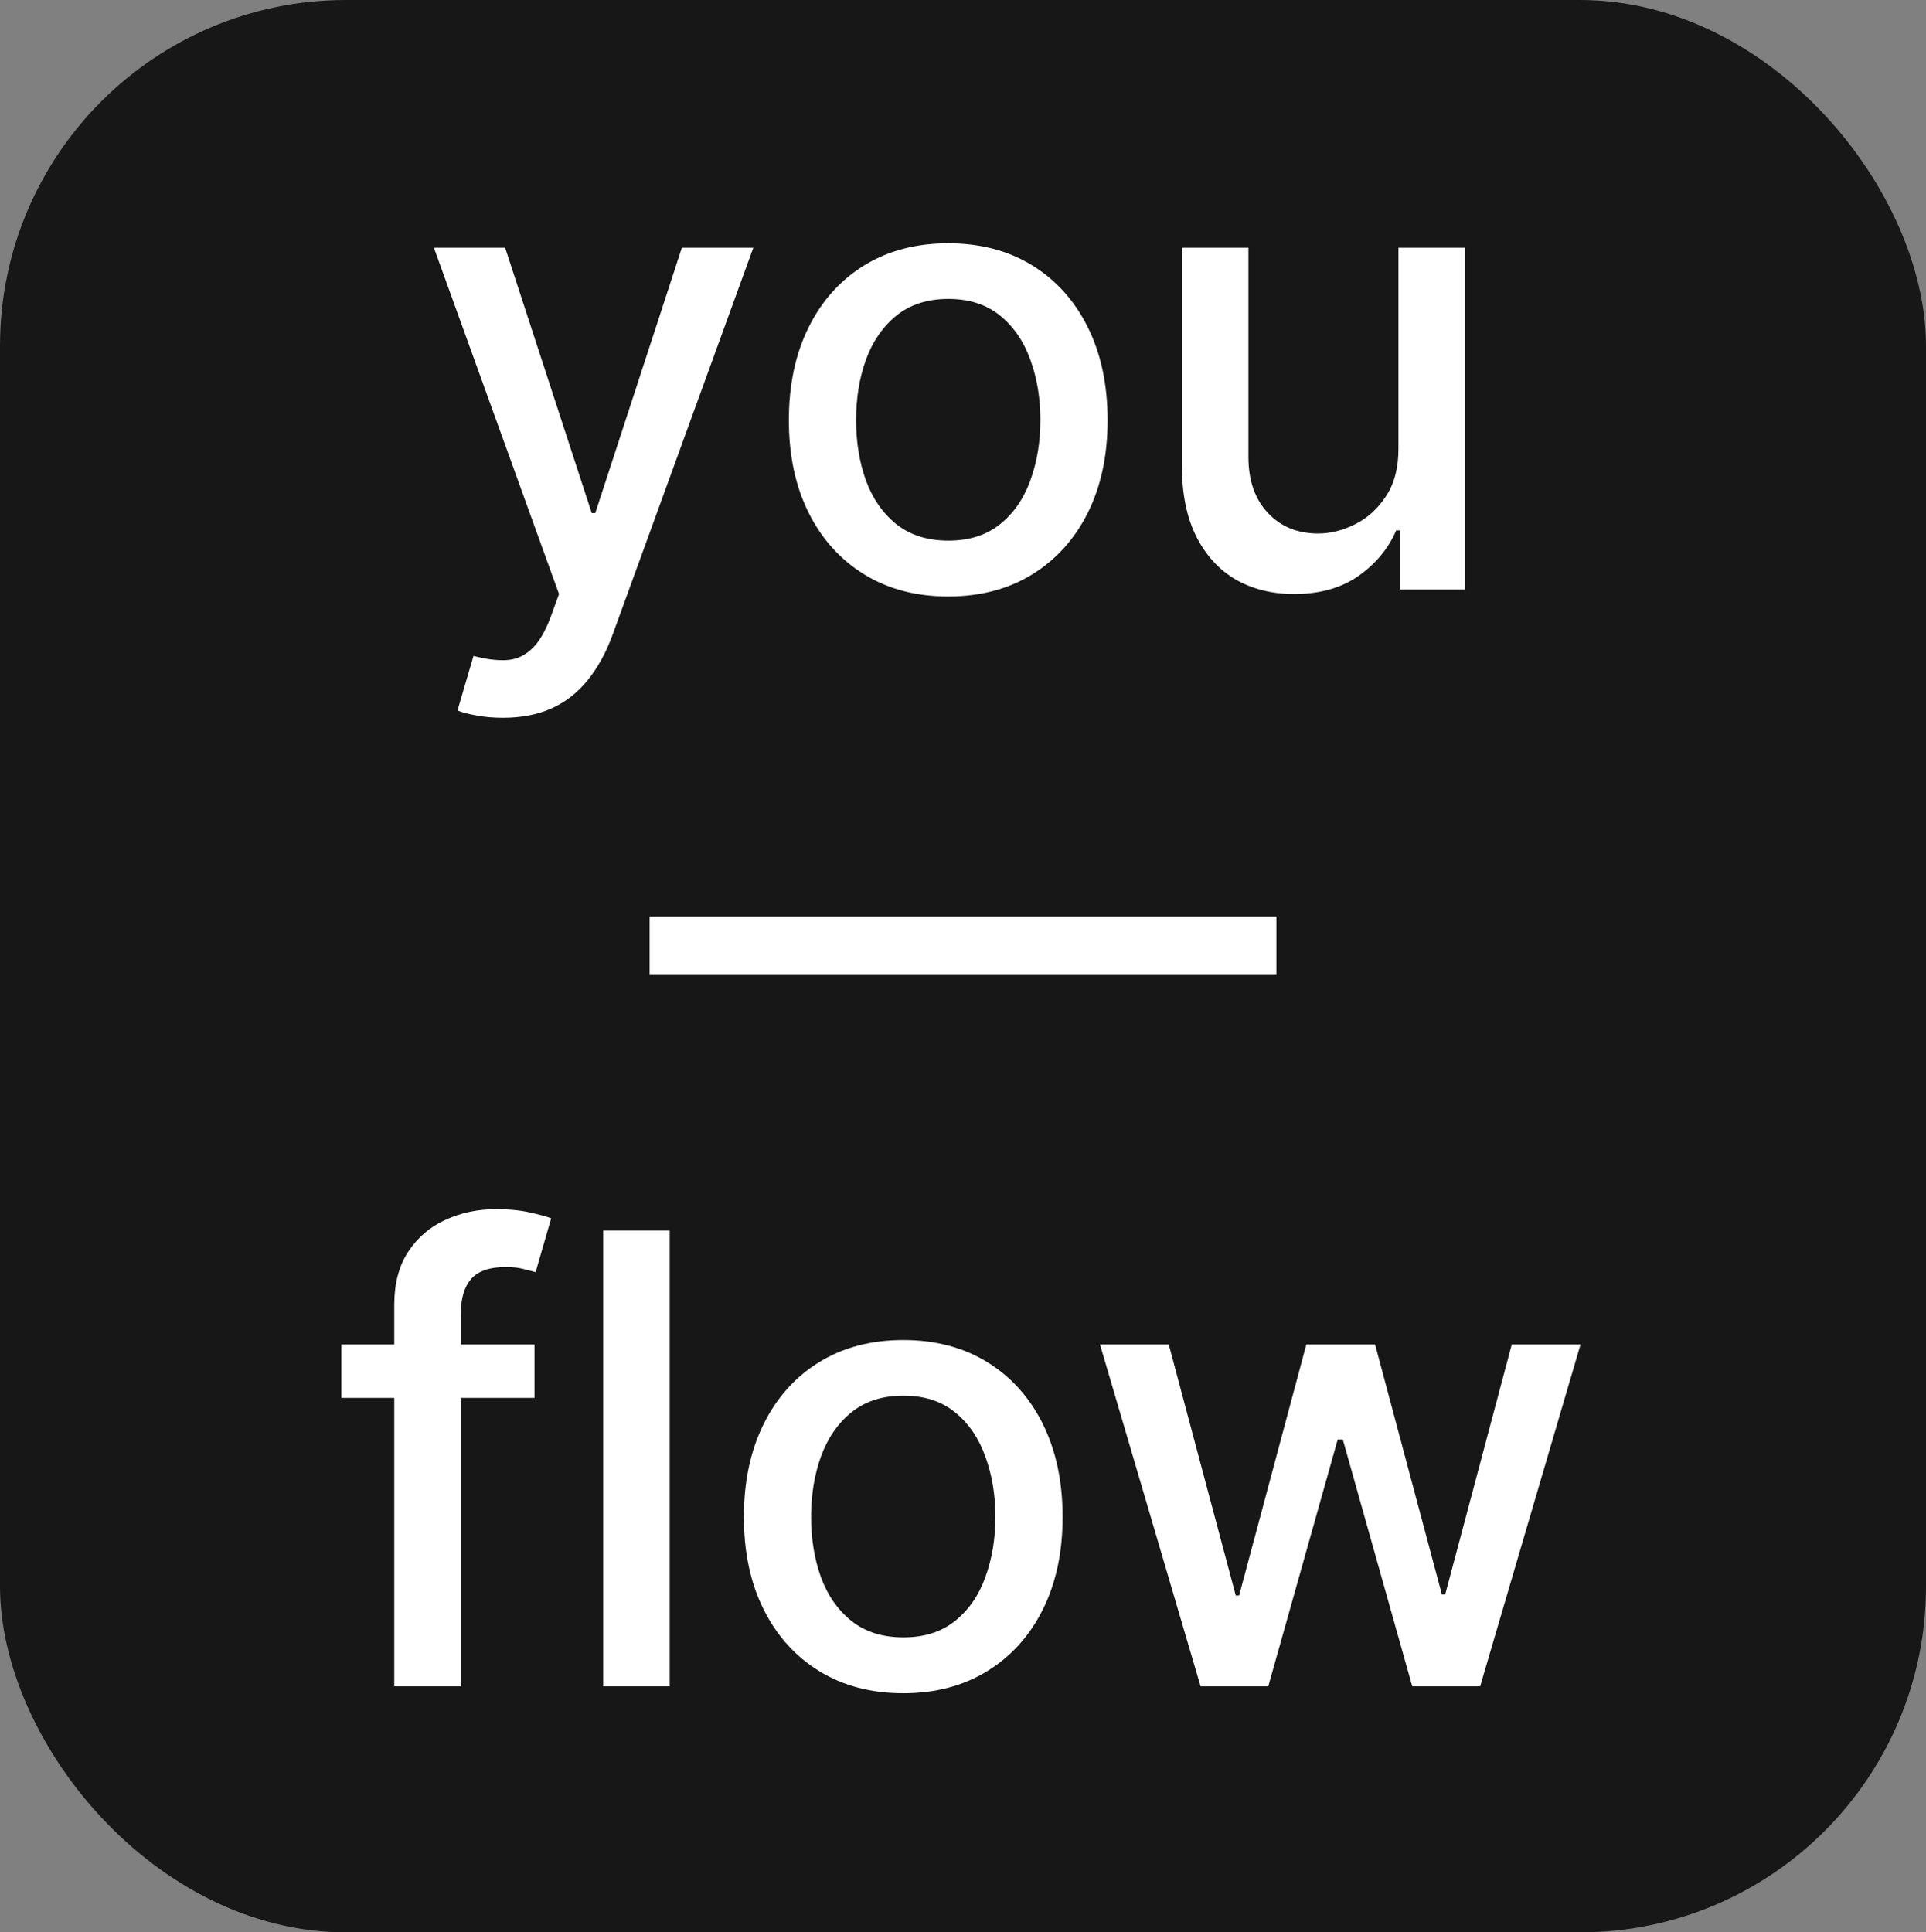
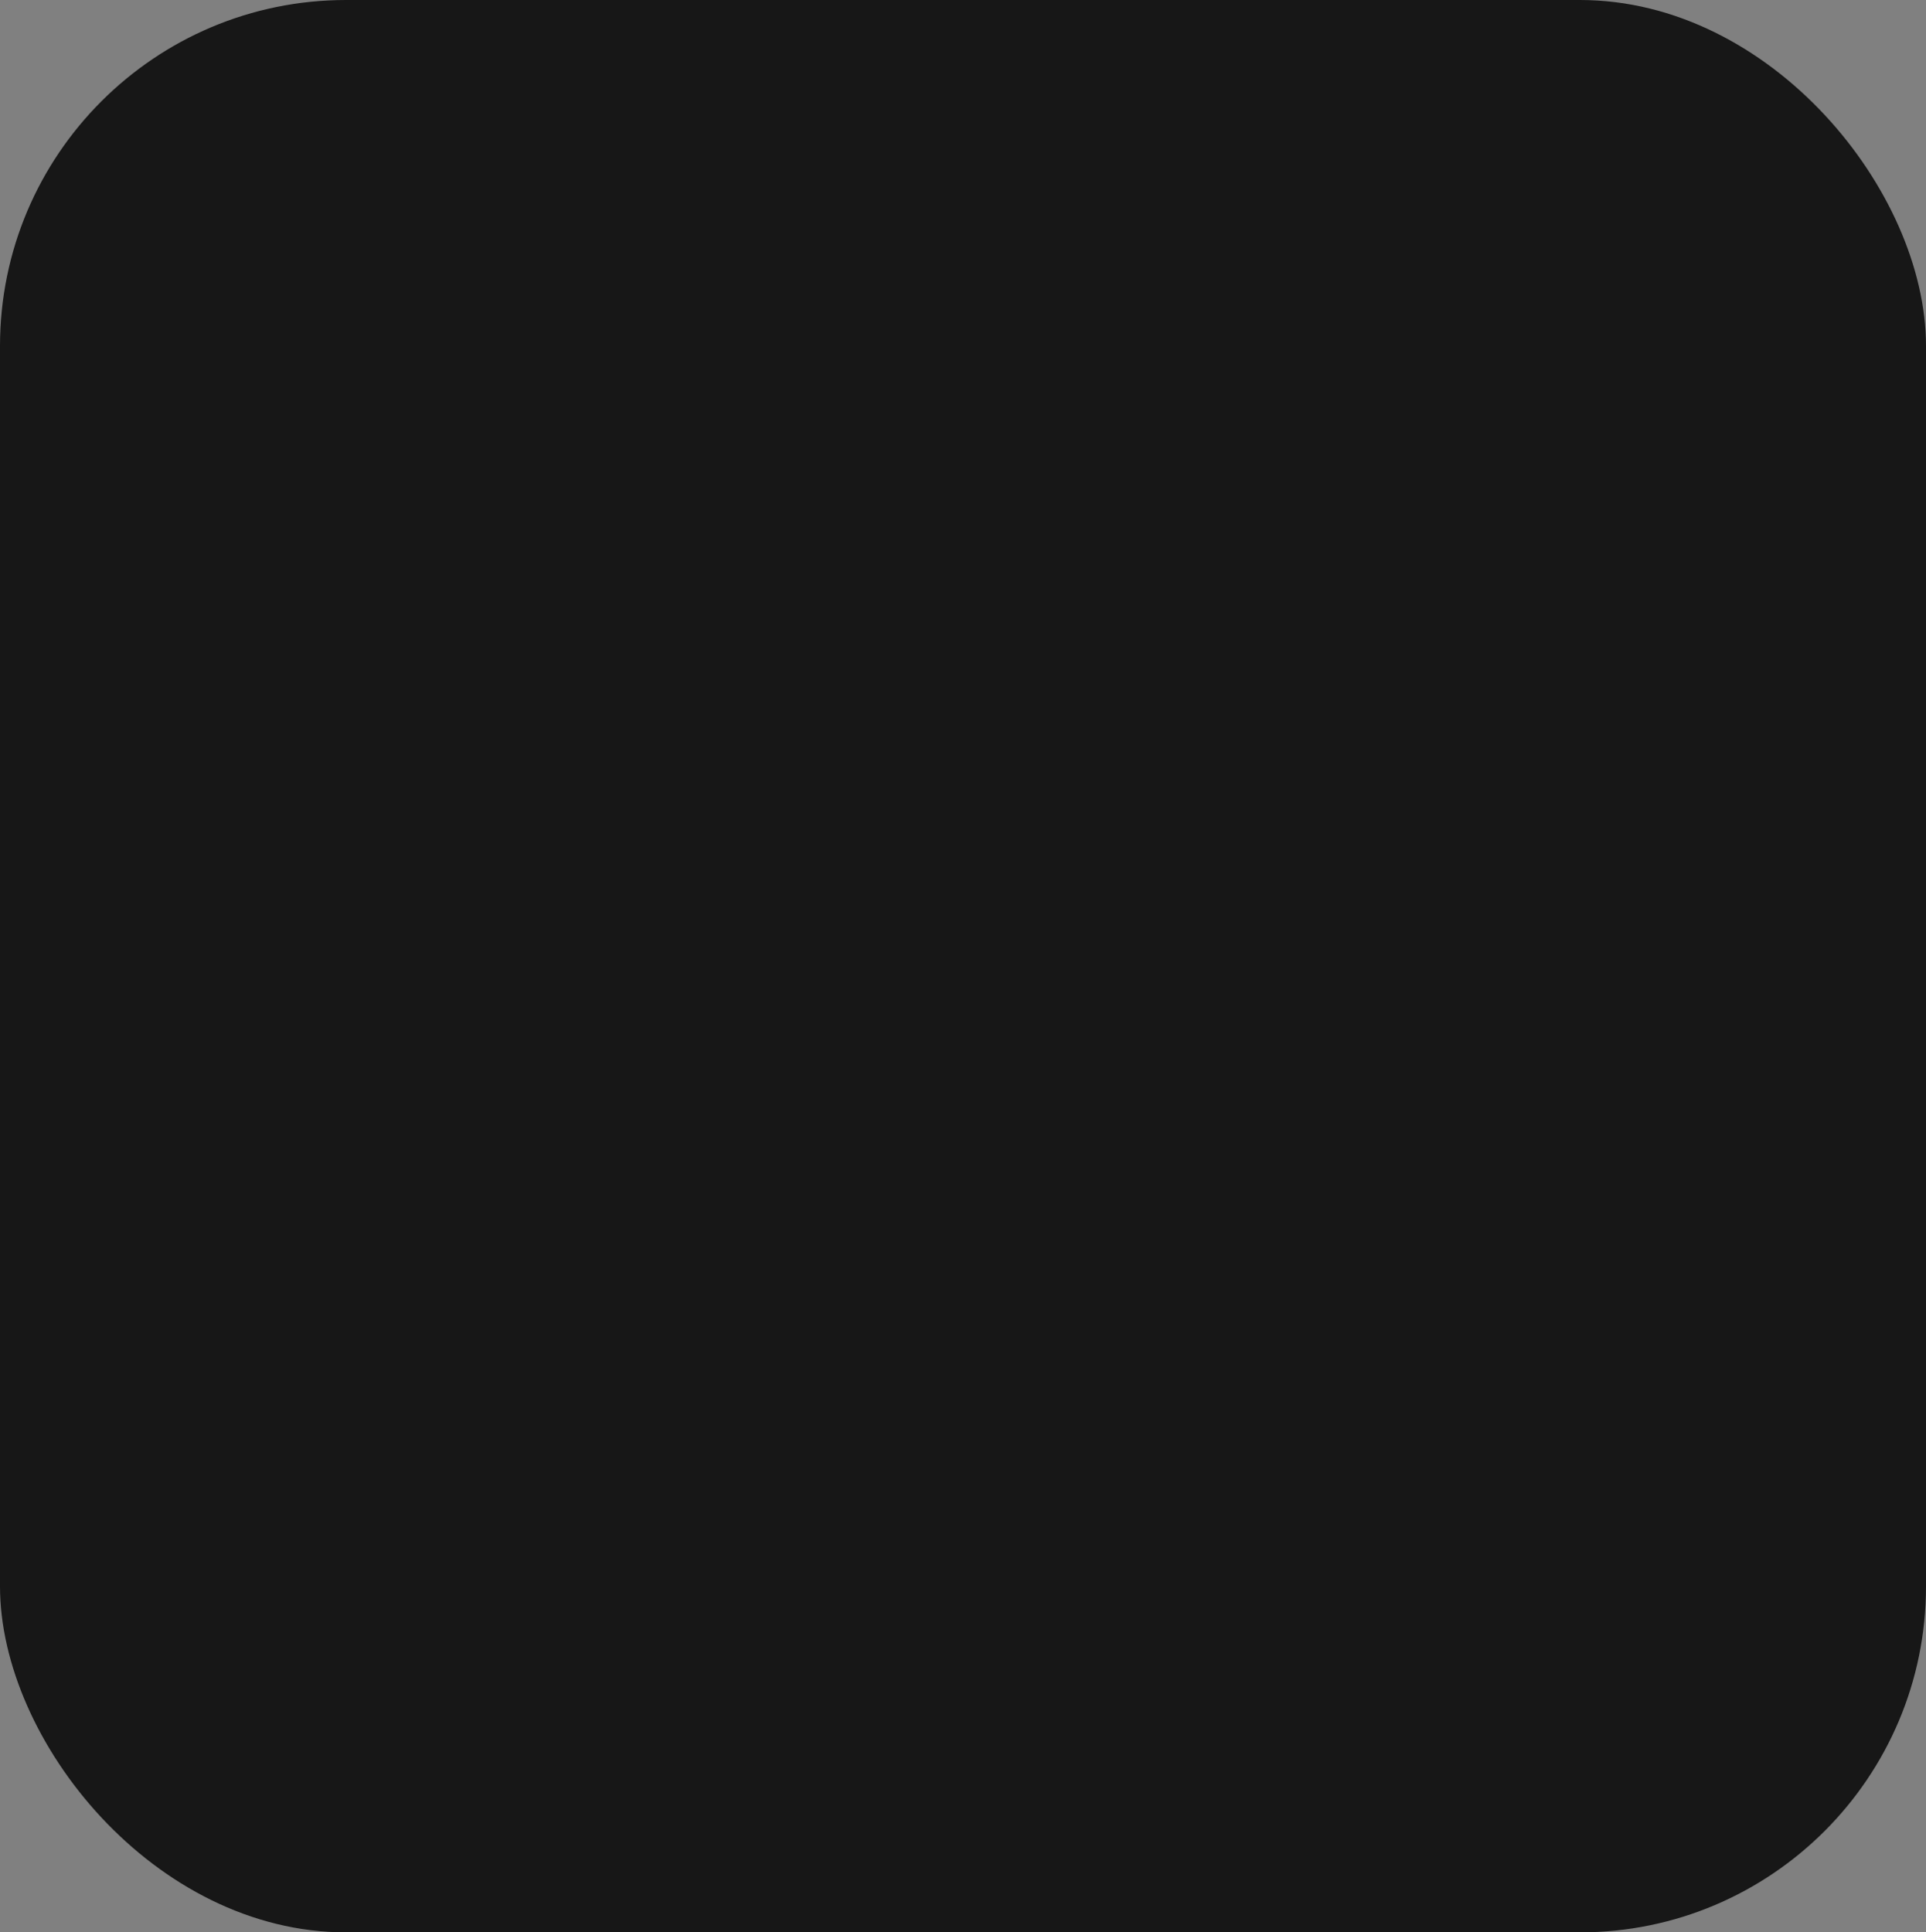
<svg xmlns="http://www.w3.org/2000/svg" width="295" height="296" viewBox="0 0 295 296" fill="none">
  <rect x="0" y="0" width="295" height="296" fill="#808080" stroke="none" />
  <rect width="295" height="296" rx="53" fill="#171717" />
-   <path d="M77.03 109.949C75.507 109.949 74.121 109.824 72.871 109.574C71.621 109.347 70.689 109.097 70.075 108.824L72.53 100.472C74.394 100.972 76.053 101.188 77.507 101.119C78.962 101.051 80.246 100.506 81.359 99.483C82.496 98.46 83.496 96.79 84.359 94.472L85.621 90.994L66.462 37.949H77.371L90.632 78.585H91.178L104.439 37.949H115.382L93.803 97.301C92.803 100.028 91.53 102.335 89.984 104.222C88.439 106.131 86.598 107.563 84.462 108.517C82.325 109.472 79.848 109.949 77.03 109.949ZM145.237 91.369C140.328 91.369 136.044 90.244 132.385 87.994C128.726 85.744 125.885 82.597 123.862 78.551C121.839 74.506 120.828 69.778 120.828 64.369C120.828 58.938 121.839 54.188 123.862 50.119C125.885 46.051 128.726 42.892 132.385 40.642C136.044 38.392 140.328 37.267 145.237 37.267C150.146 37.267 154.43 38.392 158.089 40.642C161.749 42.892 164.589 46.051 166.612 50.119C168.635 54.188 169.646 58.938 169.646 64.369C169.646 69.778 168.635 74.506 166.612 78.551C164.589 82.597 161.749 85.744 158.089 87.994C154.43 90.244 150.146 91.369 145.237 91.369ZM145.271 82.812C148.453 82.812 151.089 81.972 153.18 80.29C155.271 78.608 156.817 76.369 157.817 73.574C158.839 70.778 159.351 67.699 159.351 64.335C159.351 60.994 158.839 57.926 157.817 55.131C156.817 52.312 155.271 50.051 153.18 48.347C151.089 46.642 148.453 45.79 145.271 45.79C142.067 45.79 139.408 46.642 137.294 48.347C135.203 50.051 133.646 52.312 132.624 55.131C131.624 57.926 131.124 60.994 131.124 64.335C131.124 67.699 131.624 70.778 132.624 73.574C133.646 76.369 135.203 78.608 137.294 80.29C139.408 81.972 142.067 82.812 145.271 82.812ZM214.195 68.597V37.949H224.422V90.312H214.399V81.244H213.854C212.649 84.04 210.717 86.369 208.058 88.233C205.422 90.074 202.138 90.994 198.206 90.994C194.842 90.994 191.865 90.256 189.274 88.778C186.706 87.278 184.683 85.062 183.206 82.131C181.751 79.199 181.024 75.574 181.024 71.256V37.949H191.217V70.028C191.217 73.597 192.206 76.438 194.183 78.551C196.161 80.665 198.729 81.722 201.888 81.722C203.797 81.722 205.695 81.244 207.581 80.29C209.49 79.335 211.07 77.892 212.32 75.96C213.592 74.028 214.217 71.574 214.195 68.597ZM195.5 140.392V149.222H99.5V140.392H195.5ZM81.867 205.949V214.131H52.276V205.949H81.867ZM60.389 258.312V199.881C60.389 196.608 61.105 193.892 62.537 191.733C63.969 189.551 65.867 187.926 68.23 186.858C70.594 185.767 73.162 185.222 75.935 185.222C77.98 185.222 79.73 185.392 81.185 185.733C82.639 186.051 83.719 186.347 84.423 186.619L82.037 194.869C81.56 194.733 80.946 194.574 80.196 194.392C79.446 194.187 78.537 194.085 77.469 194.085C74.992 194.085 73.219 194.699 72.151 195.926C71.105 197.153 70.582 198.926 70.582 201.244V258.312H60.389ZM102.577 188.494V258.312H92.383V188.494H102.577ZM138.347 259.369C133.438 259.369 129.153 258.244 125.494 255.994C121.835 253.744 118.994 250.597 116.972 246.551C114.949 242.506 113.938 237.778 113.938 232.369C113.938 226.937 114.949 222.187 116.972 218.119C118.994 214.051 121.835 210.892 125.494 208.642C129.153 206.392 133.438 205.267 138.347 205.267C143.256 205.267 147.54 206.392 151.199 208.642C154.858 210.892 157.699 214.051 159.722 218.119C161.744 222.187 162.756 226.937 162.756 232.369C162.756 237.778 161.744 242.506 159.722 246.551C157.699 250.597 154.858 253.744 151.199 255.994C147.54 258.244 143.256 259.369 138.347 259.369ZM138.381 250.812C141.563 250.812 144.199 249.972 146.29 248.29C148.381 246.608 149.926 244.369 150.926 241.574C151.949 238.778 152.46 235.699 152.46 232.335C152.46 228.994 151.949 225.926 150.926 223.131C149.926 220.312 148.381 218.051 146.29 216.347C144.199 214.642 141.563 213.79 138.381 213.79C135.176 213.79 132.517 214.642 130.403 216.347C128.313 218.051 126.756 220.312 125.733 223.131C124.733 225.926 124.233 228.994 124.233 232.335C124.233 235.699 124.733 238.778 125.733 241.574C126.756 244.369 128.313 246.608 130.403 248.29C132.517 249.972 135.176 250.812 138.381 250.812ZM183.892 258.312L168.483 205.949H179.017L189.278 244.403H189.79L200.085 205.949H210.619L220.847 244.233H221.358L231.551 205.949H242.085L226.71 258.312H216.312L205.676 220.506H204.892L194.256 258.312H183.892Z" fill="white" />
</svg>